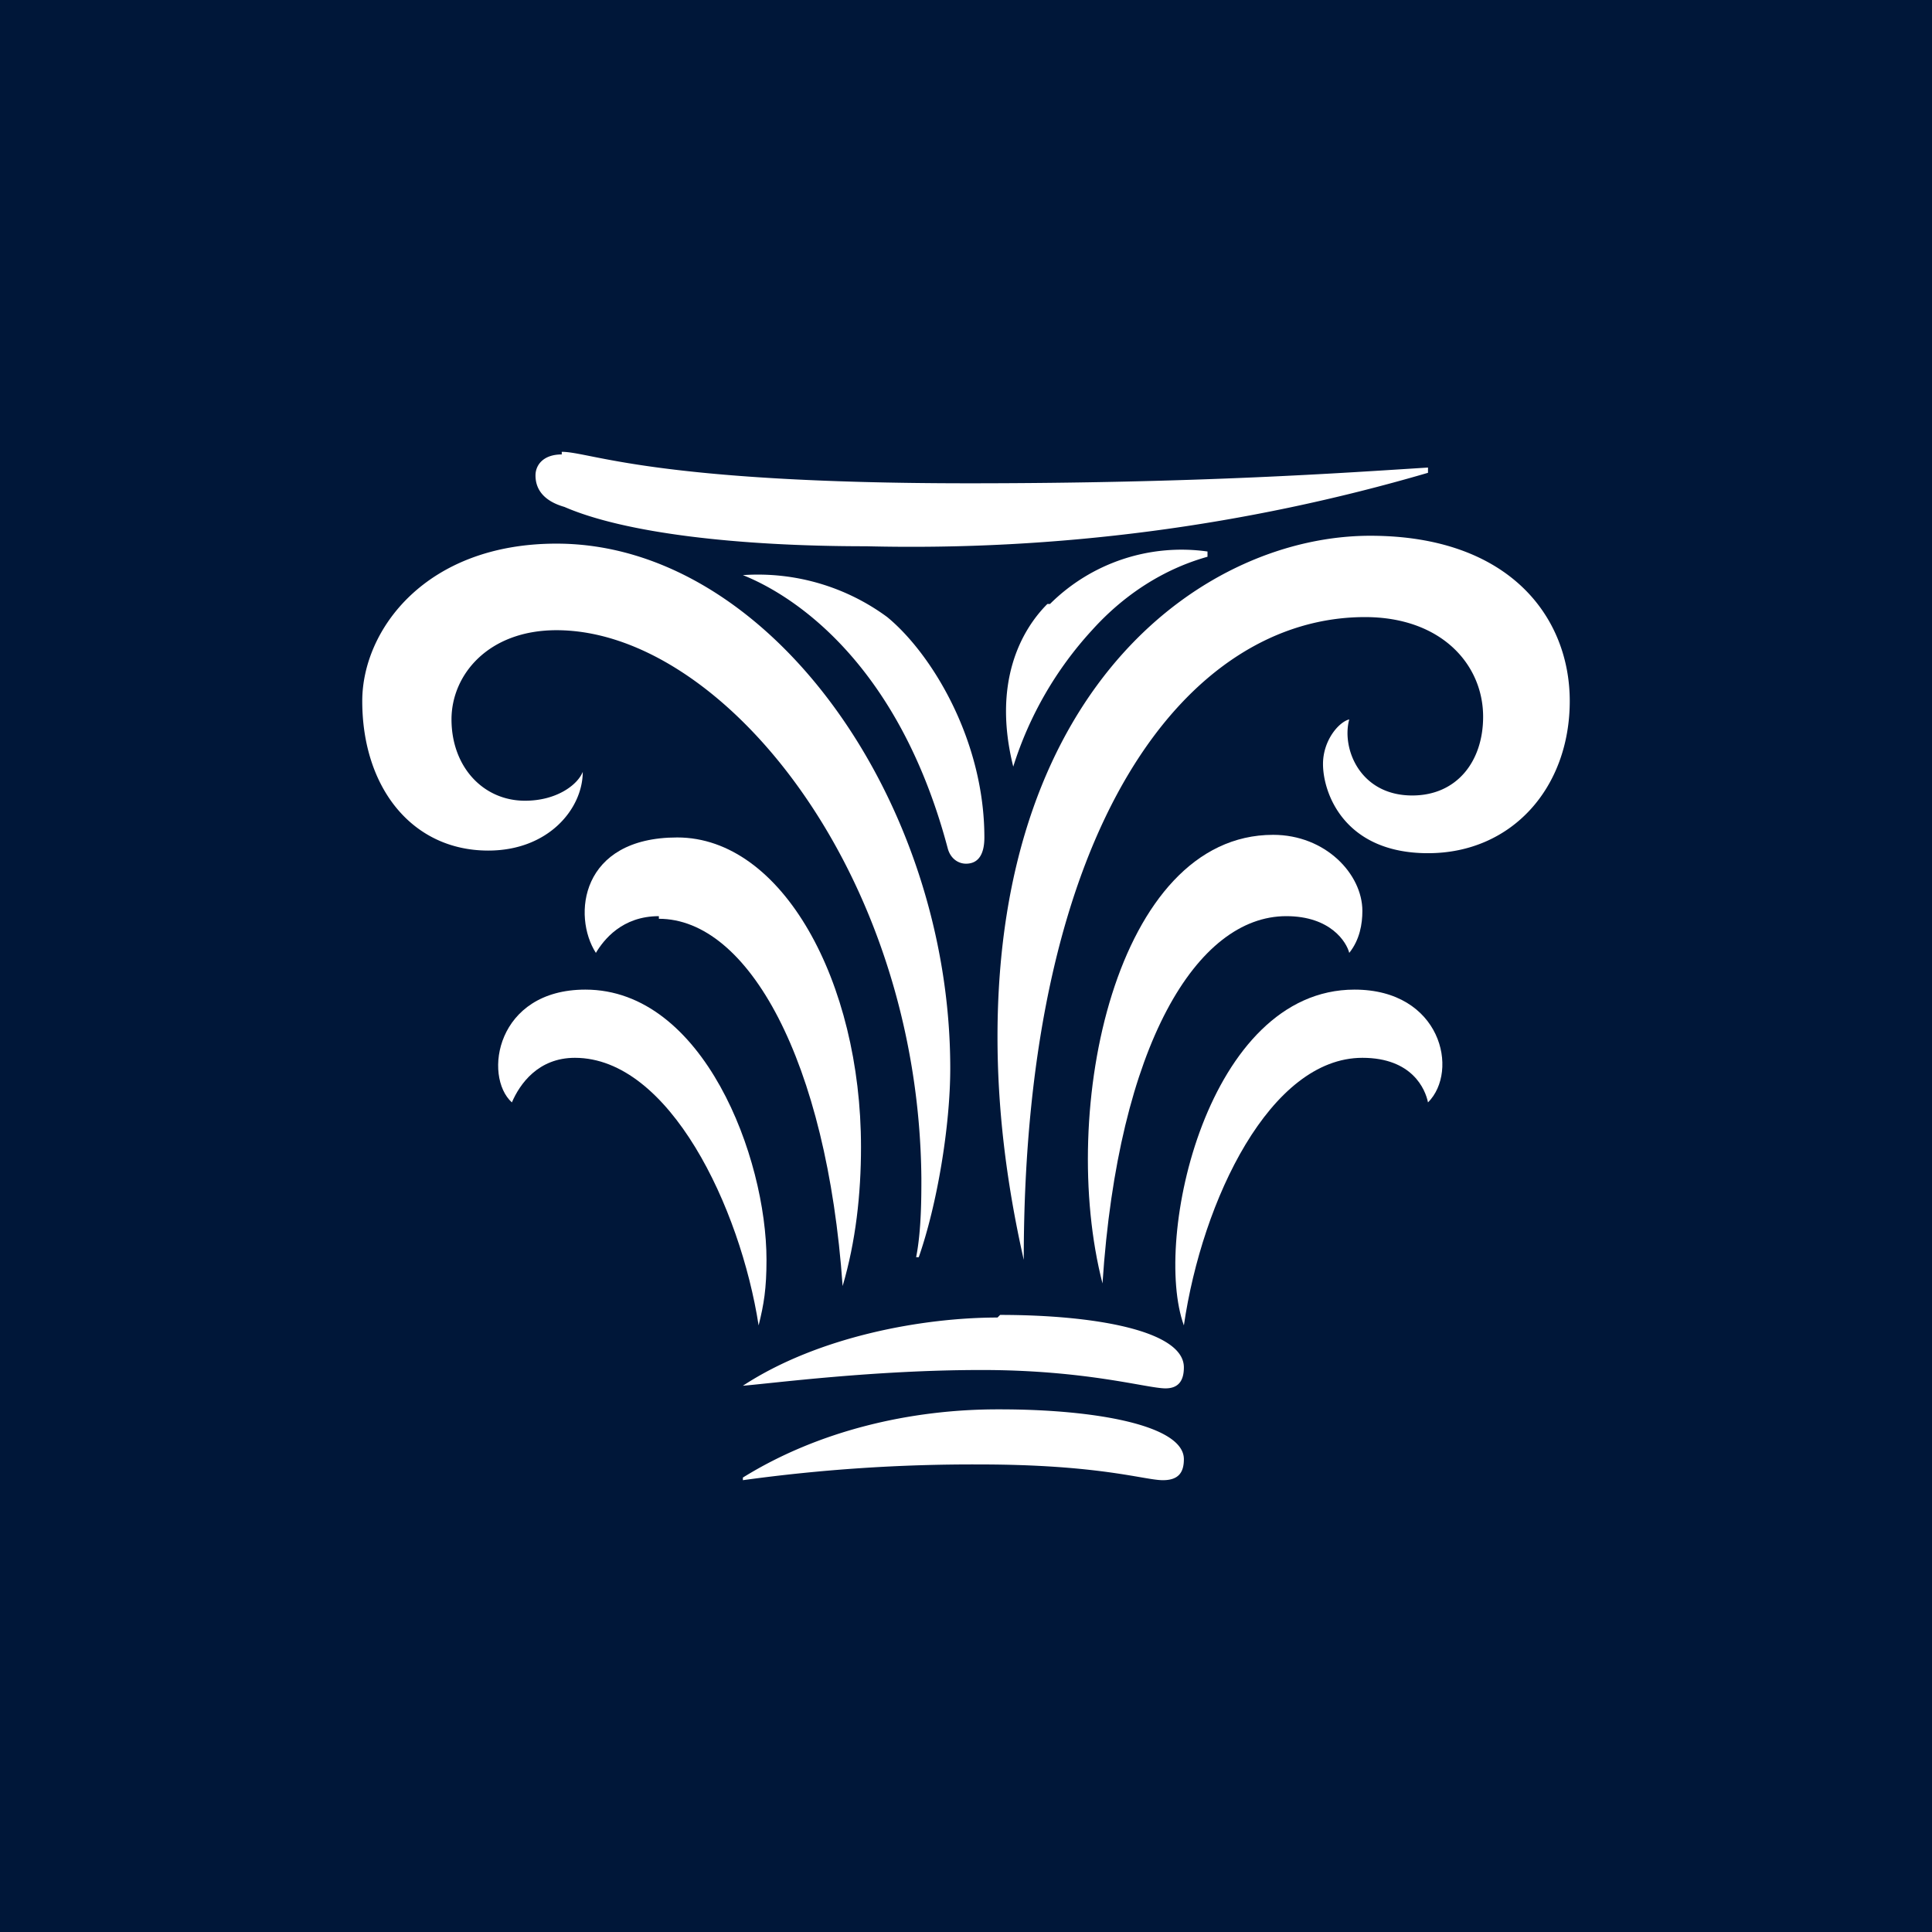
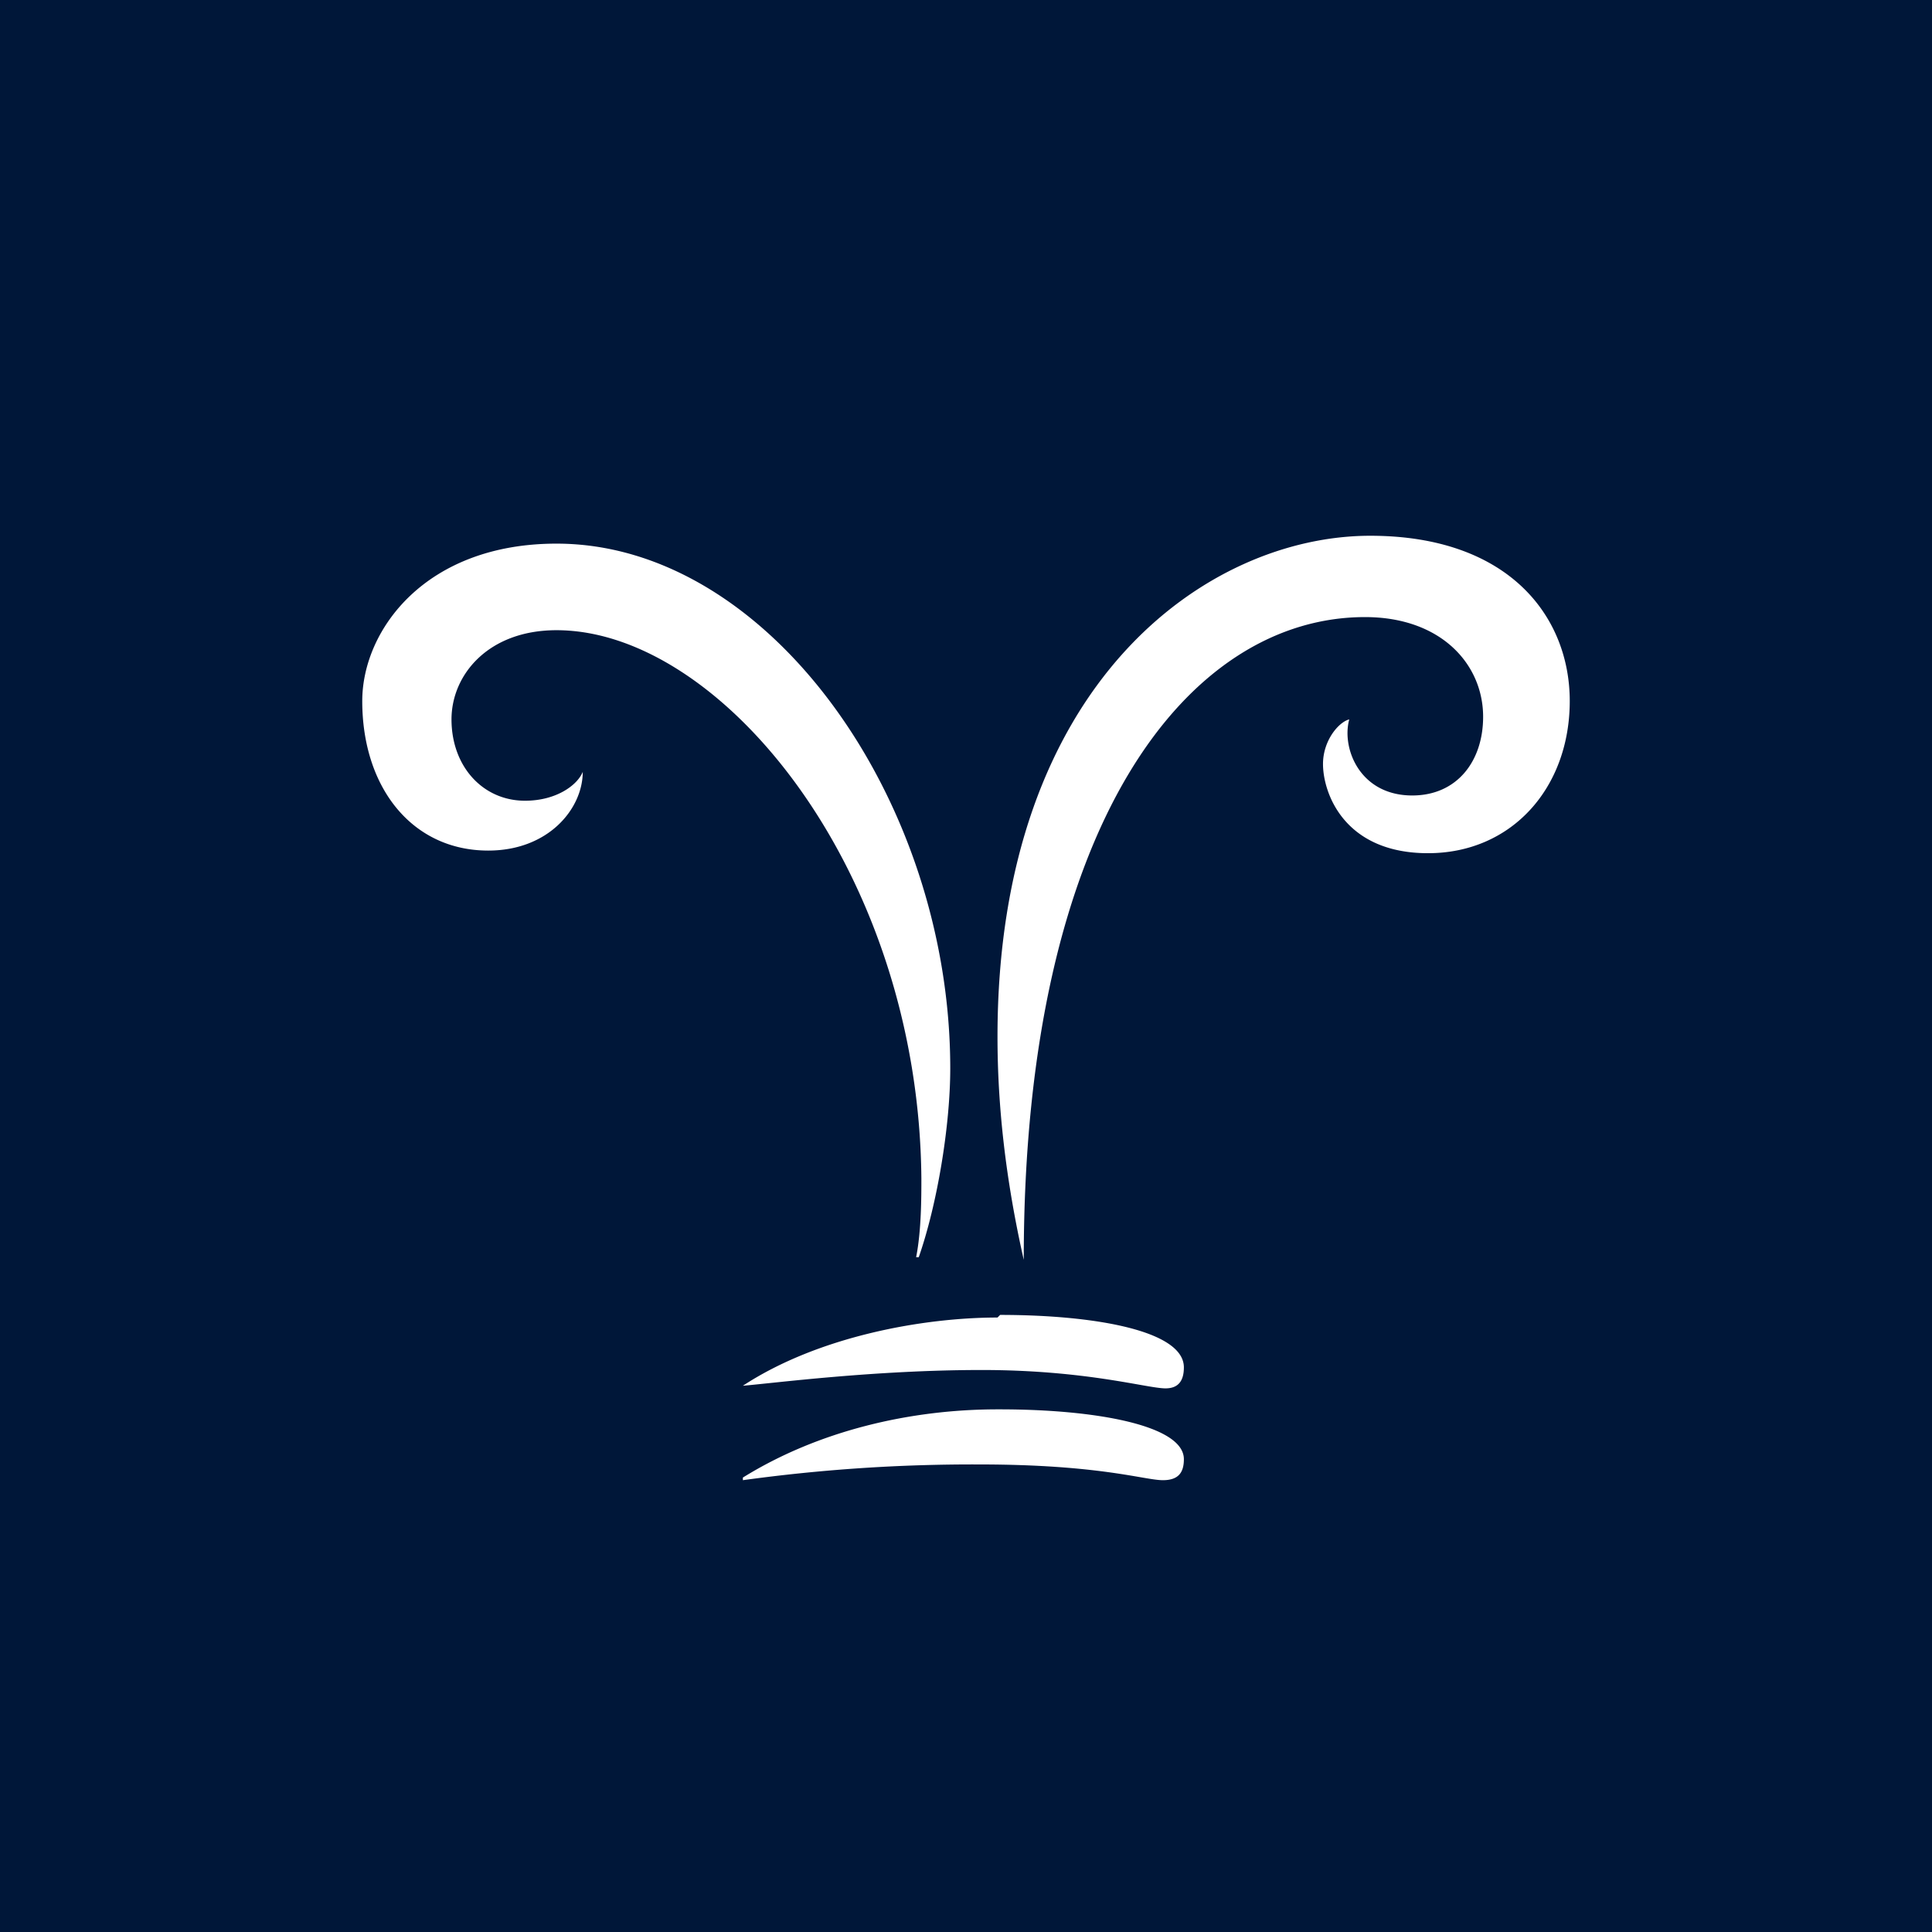
<svg xmlns="http://www.w3.org/2000/svg" width="800" height="800">
  <path fill="#001739" d="M0 0h800v800H0Z" />
  <g fill="#fff">
-     <path d="M434.783 250.091A77.2 77.2 0 0 1 500 228.365v2.173c-7.609 2.173-28.26 8.69-47.826 30.416a149.9 149.9 0 0 0-32.609 56.488c-8.695-34.762 3.261-56.488 14.13-67.35Zm-127.174-11.949c10.87 4.345 61.956 27.158 84.782 112.975 1.087 4.345 4.348 6.518 7.609 6.518 5.435 0 7.609-4.346 7.609-10.863 0-40.193-21.74-76.041-40.218-91.25a90.26 90.26 0 0 0-59.782-17.38m-75-49.969c-7.609 0-10.87 4.345-10.87 8.69 0 6.518 4.348 10.863 11.957 13.035 25 10.863 71.739 16.295 125 16.295a761.3 761.3 0 0 0 232.608-30.416v-2.173c-34.782 2.173-94.565 6.518-190.217 6.518-130.435 0-156.522-13.036-168.478-13.036Z" />
    <path d="M241.304 319.614c-2.174 5.432-10.87 11.95-23.913 11.95-17.391 0-30.434-14.122-30.434-33.676 0-18.467 15.217-36.934 43.478-36.934 68.478 0 150 99.94 151.087 227.036 0 7.604 0 21.726-2.174 32.589h1.087c7.608-21.726 13.043-54.315 13.043-78.214 0-110.802-75-217.258-163.043-217.258-54.348 0-80.435 35.847-80.435 65.177 0 35.848 20.652 61.919 52.174 61.919 25 0 39.13-17.38 39.13-32.589m317.392-21.726c-4.348 1.087-10.87 8.69-10.87 18.467 0 11.95 8.696 36.934 43.478 36.934S650 326.132 650 290.284c0-34.761-25-68.436-82.609-68.436-67.391 0-154.348 60.832-154.348 207.482 0 28.244 3.261 58.66 10.87 92.335 0-181.411 68.478-266.142 141.304-266.142 31.522 0 48.913 19.553 48.913 41.279 0 18.467-10.87 32.589-29.347 32.589-21.74 0-29.348-19.553-26.087-31.503M413.043 545.563c-30.434 0-73.913 7.604-105.434 28.244 13.043-1.086 54.348-6.518 98.913-6.518 43.478 0 68.478 7.604 76.087 7.604 5.434 0 7.608-3.258 7.608-8.69 0-15.208-36.956-21.726-76.087-21.726Zm0 38.021c-35.87 0-73.913 8.69-105.434 28.243v1.087a696 696 0 0 1 97.826-6.518c50 0 68.478 6.518 76.087 6.518 6.521 0 8.695-3.26 8.695-8.69 0-14.122-36.956-20.64-76.087-20.64Z" />
-     <path d="M560.87 409.777c-60.87 0-83.696 103.198-70.653 139.045 7.61-52.142 35.87-110.802 73.913-110.802 20.653 0 26.087 13.036 27.174 18.467 13.044-13.035 5.435-46.71-30.434-46.71" />
-     <path d="M558.696 394.569c4.347-5.432 5.434-11.95 5.434-17.381 0-15.208-15.217-31.503-36.956-31.503-65.217 0-89.13 114.061-70.652 185.757 6.521-98.853 39.13-152.082 76.087-152.082 18.478 0 25 10.863 26.087 15.209M314.13 548.822c2.174-8.69 3.261-15.208 3.261-27.157 0-42.365-26.087-111.888-75-111.888-36.956 0-42.391 35.847-30.434 46.71 3.26-7.604 10.87-18.467 26.086-18.467 39.13 0 68.479 61.92 76.087 110.802" />
-     <path d="M272.826 380.447c36.957 0 69.565 58.66 76.087 152.081 5.435-18.467 7.609-38.02 7.609-57.574 0-68.436-32.609-128.182-76.087-128.182-40.218 0-43.478 32.588-33.696 47.797 3.261-5.432 10.87-15.209 26.087-15.209Z" />
  </g>
</svg>